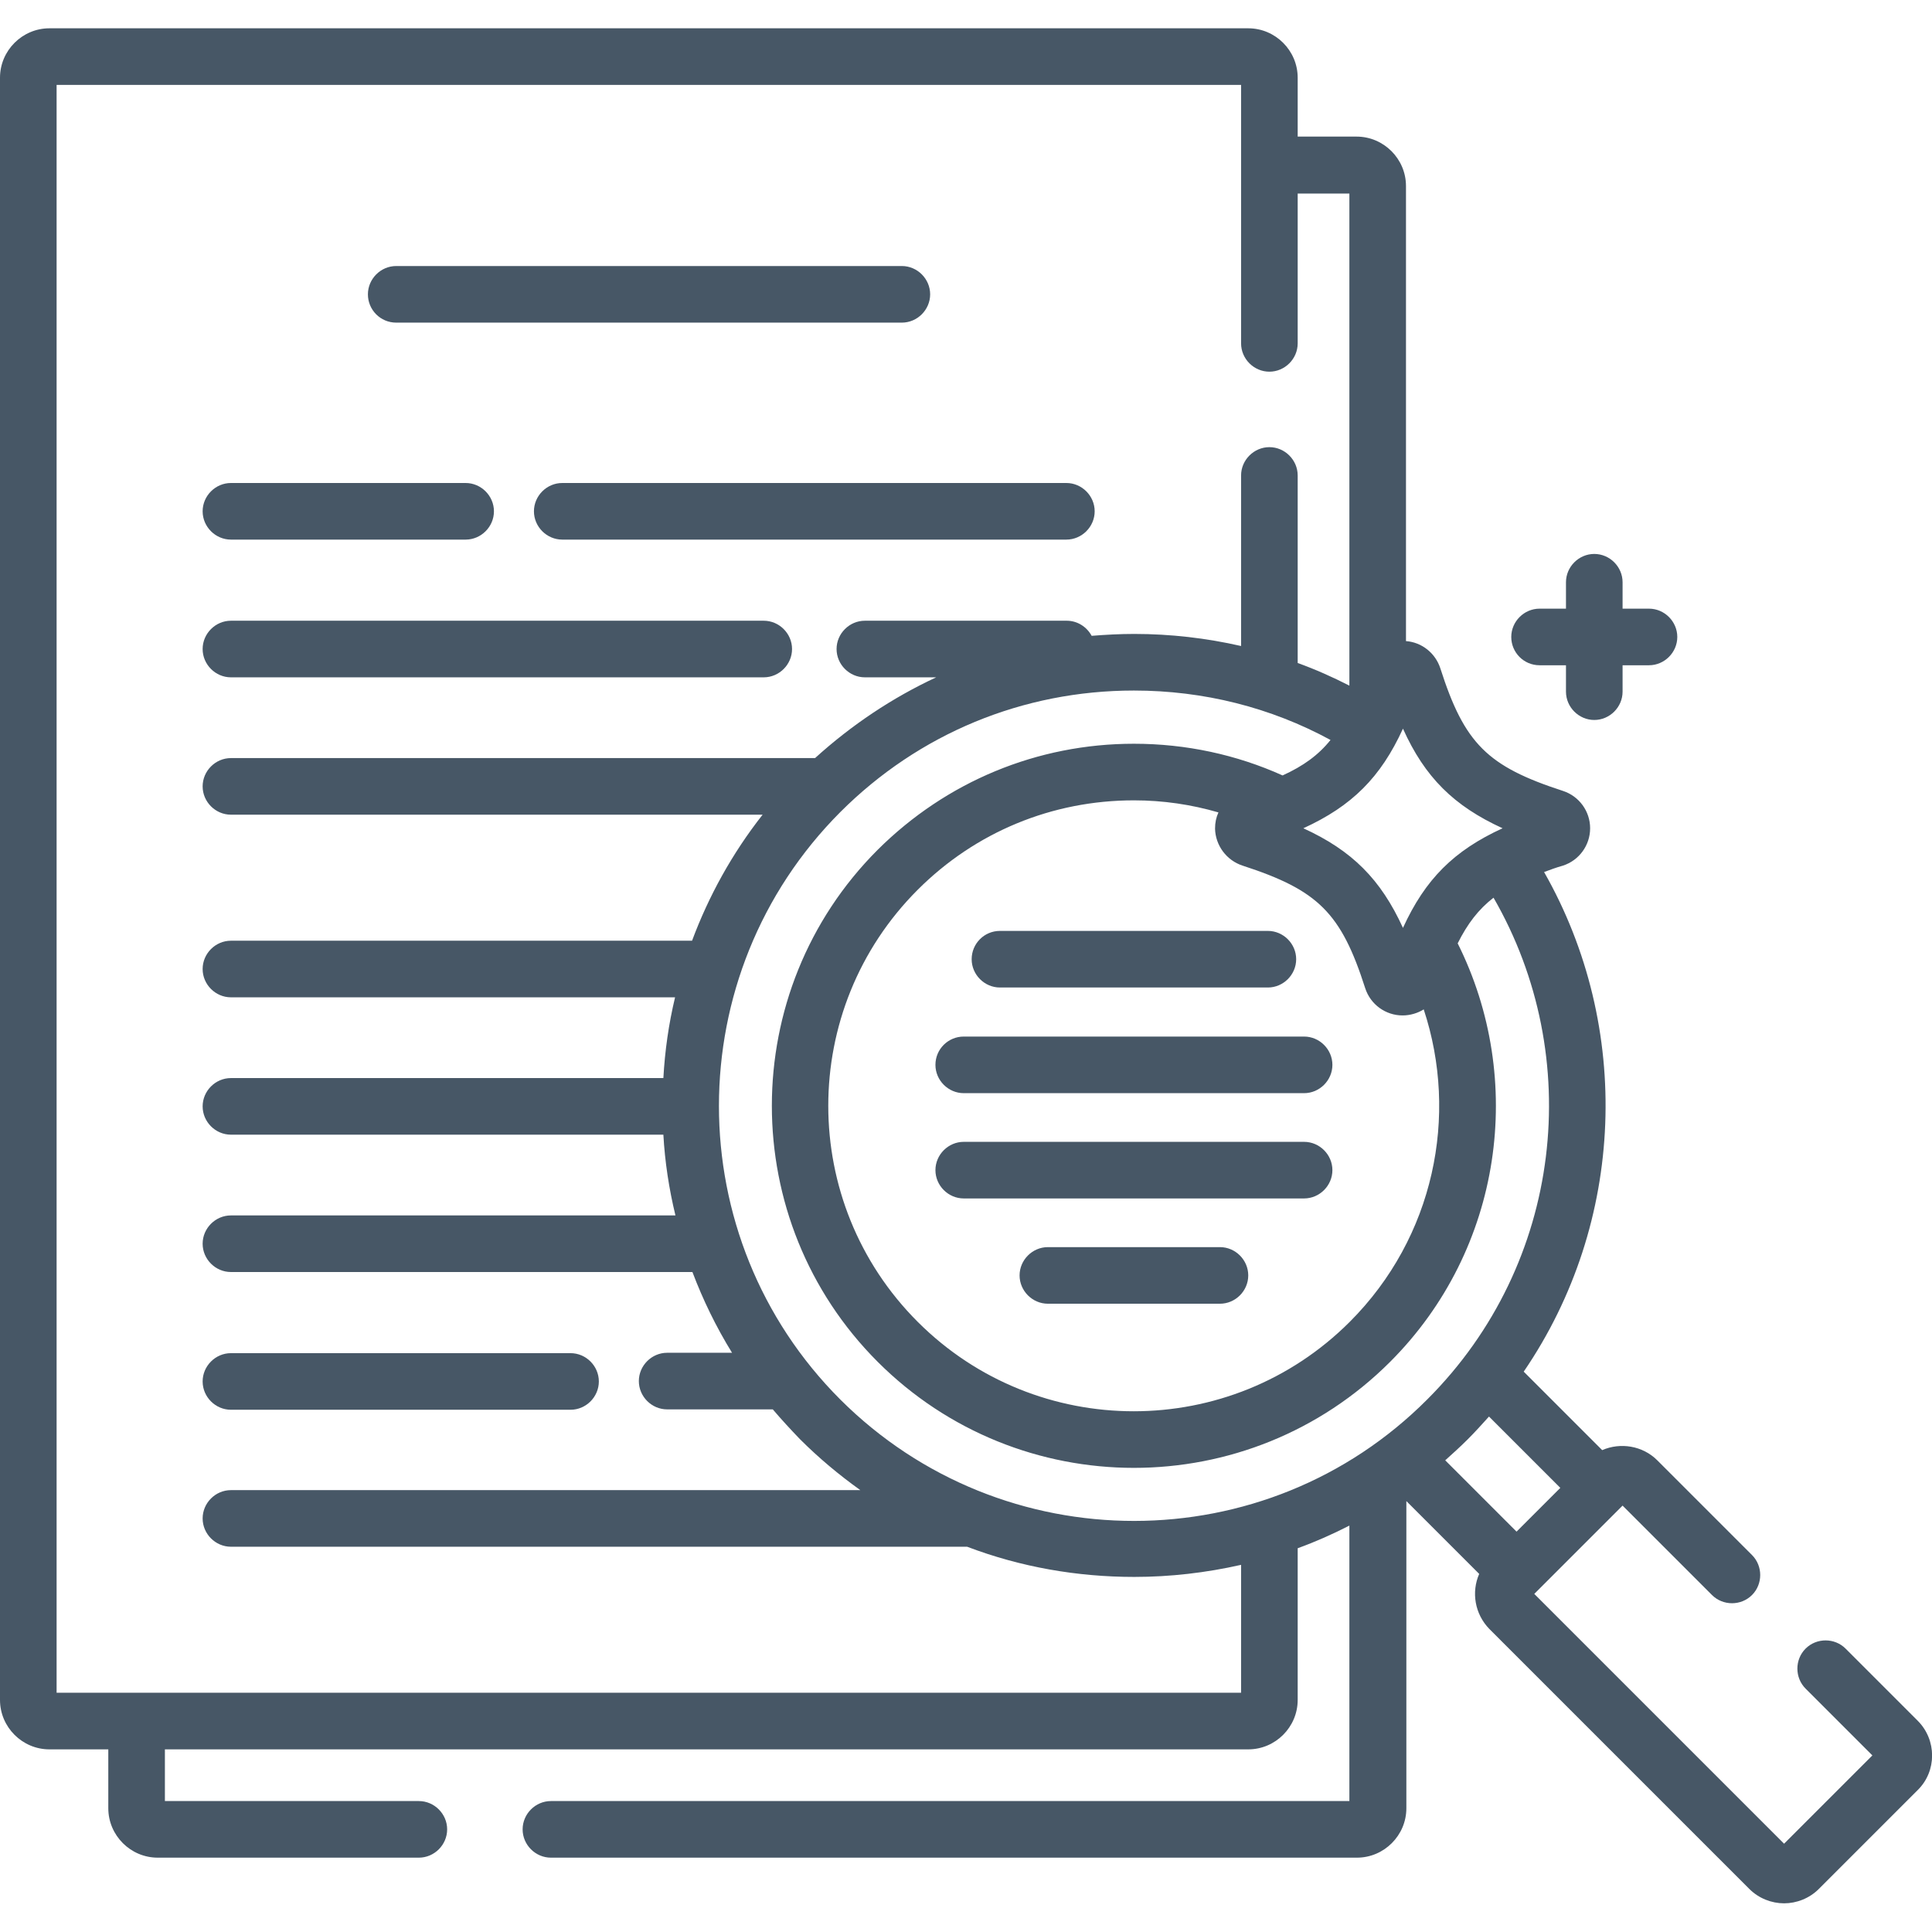
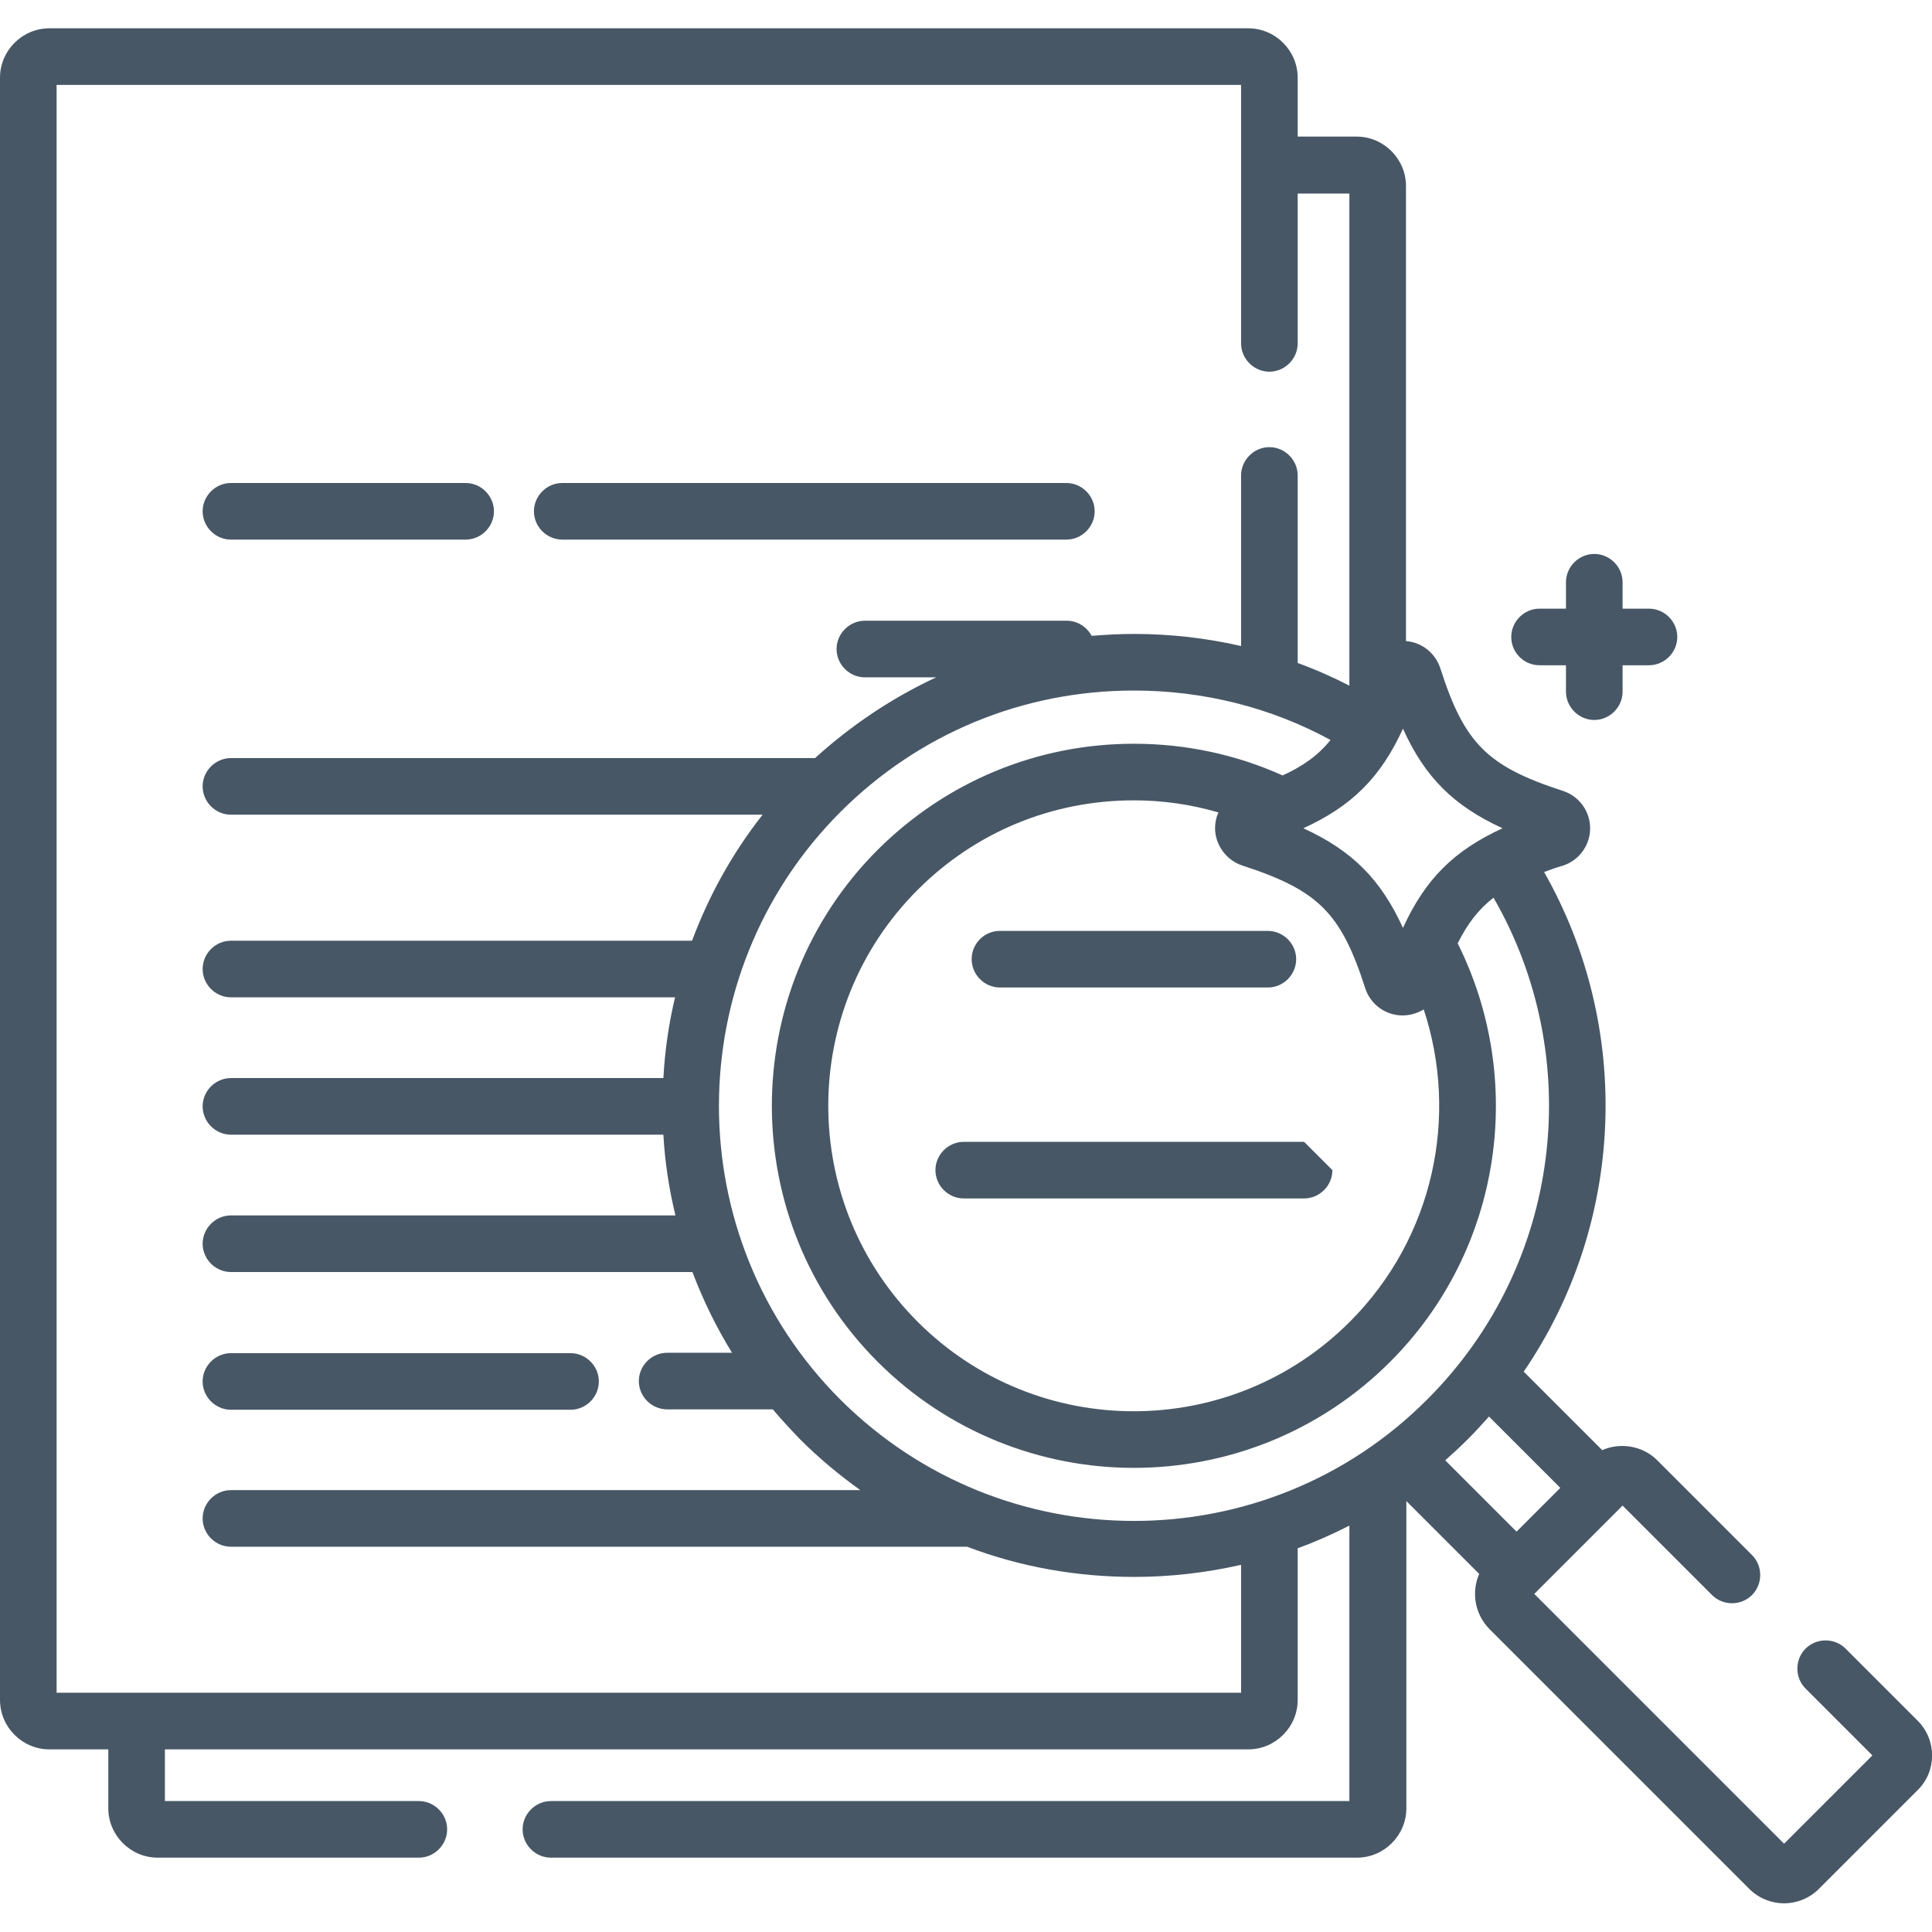
<svg xmlns="http://www.w3.org/2000/svg" version="1.1" id="Capa_1" x="0px" y="0px" viewBox="0 0 512 512" style="enable-background:new 0 0 512 512;" xml:space="preserve" width="512" height="512">
  <style type="text/css">
	.st0{fill:#475766;}
</style>
  <g>
    <g>
-       <path class="st0" d="M105,85.5h134c4.1,0,7.5-3.4,7.5-7.5s-3.4-7.5-7.5-7.5H105c-4.1,0-7.5,3.4-7.5,7.5S100.8,85.5,105,85.5z" />
      <path class="st0" d="M141.5,135.5c0,4.1,3.4,7.5,7.5,7.5h133.6c4.1,0,7.5-3.4,7.5-7.5s-3.4-7.5-7.5-7.5H149    C144.9,128,141.5,131.4,141.5,135.5z" />
      <path class="st0" d="M61.2,143h62.2c4.1,0,7.5-3.4,7.5-7.5s-3.4-7.5-7.5-7.5H61.2c-4.1,0-7.5,3.4-7.5,7.5S57.1,143,61.2,143z" />
-       <path class="st0" d="M61.2,179.5h141.2c4.1,0,7.5-3.4,7.5-7.5s-3.4-7.5-7.5-7.5H61.2c-4.1,0-7.5,3.4-7.5,7.5    S57.1,179.5,61.2,179.5z" />
      <path class="st0" d="M61.2,373.6h90c4.1,0,7.5-3.4,7.5-7.5s-3.4-7.5-7.5-7.5h-90c-4.1,0-7.5,3.4-7.5,7.5S57.1,373.6,61.2,373.6z" />
      <path class="st0" d="M508.2,456l-19.1-19.1c-2.9-2.9-7.7-2.9-10.6,0s-2.9,7.7,0,10.6l17.7,17.7l-23.4,23.4l-66.2-66.2L430,399    l23.7,23.7c2.9,2.9,7.7,2.9,10.6,0s2.9-7.7,0-10.6l-25.1-25.1c-3.9-3.9-9.8-4.8-14.6-2.7l-20.8-20.8c27-39.5,28.8-91.3,5.4-132.4    c1.6-0.6,3.2-1.2,5-1.7c4.3-1.4,7.2-5.4,7.2-9.9c0-4.5-2.9-8.5-7.2-9.9c-20-6.5-26.1-12.5-32.5-32.5c-1.3-4-4.9-6.9-9.1-7.2V49.3    c0-7.2-5.9-13.1-13.1-13.1h-15.6V20.6c0-7.2-5.9-13.1-13.1-13.1H13.1C5.9,7.5,0,13.4,0,20.6v429.9c0,7.2,5.9,13.1,13.1,13.1h15.6    v15.6c0,7.2,5.9,13.1,13.1,13.1H111c4.1,0,7.5-3.4,7.5-7.5s-3.4-7.5-7.5-7.5H43.7v-13.7h287.1c7.2,0,13.1-5.9,13.1-13.1v-40.2    c4.7-1.7,9.2-3.7,13.7-6v73H146c-4.1,0-7.5,3.4-7.5,7.5s3.4,7.5,7.5,7.5h213.6c7.2,0,13.1-5.9,13.1-13.1v-81.4l19.3,19.3    c-2.1,4.8-1.2,10.6,2.7,14.6l68.9,68.9c2.5,2.5,5.9,3.8,9.2,3.8s6.7-1.3,9.2-3.8l26.2-26.2C513.3,469.4,513.3,461.1,508.2,456    L508.2,456z M398.2,219.5c-12.9,5.9-20.5,13.5-26.4,26.4c-5.9-12.9-13.5-20.5-26.4-26.4c12.9-5.9,20.5-13.5,26.4-26.4    C377.6,206,385.3,213.6,398.2,219.5z M329.3,229.4c20,6.5,26.1,12.5,32.5,32.5c1.4,4.3,5.4,7.2,9.9,7.2h0c2,0,4-0.6,5.6-1.6    c9.3,28.1,2.8,60.4-19.6,82.8c-31.6,31.6-82.9,31.6-114.5,0c-31.6-31.6-31.6-82.9,0-114.5c15.3-15.3,35.6-23.7,57.3-23.7    c7.7,0,15.2,1.1,22.4,3.2c-0.6,1.3-0.9,2.7-0.9,4.3C322.1,224,325,228,329.3,229.4L329.3,229.4z M328.9,448.6H15V22.5h313.9V91    c0,4.1,3.4,7.5,7.5,7.5s7.5-3.4,7.5-7.5V51.3h13.7v130.4c-4.5-2.3-9-4.3-13.7-6V126c0-4.1-3.4-7.5-7.5-7.5s-7.5,3.4-7.5,7.5v45.2    c-9.2-2.1-18.7-3.2-28.3-3.2c-3.8,0-7.5,0.2-11.3,0.5c-1.3-2.4-3.8-4-6.6-4h-53.5c-4.1,0-7.5,3.4-7.5,7.5s3.4,7.5,7.5,7.5h18.9    c-11.6,5.4-22.4,12.6-32.1,21.4H61.2c-4.1,0-7.5,3.4-7.5,7.5s3.4,7.5,7.5,7.5h140.9c-8.1,10.3-14.3,21.6-18.7,33.4H61.2    c-4.1,0-7.5,3.4-7.5,7.5c0,4.1,3.4,7.5,7.5,7.5h117.7c-1.7,7.1-2.7,14.2-3.1,21.4H61.2c-4.1,0-7.5,3.4-7.5,7.5s3.4,7.5,7.5,7.5    h114.6c0.4,7.2,1.5,14.4,3.2,21.4H61.2c-4.1,0-7.5,3.4-7.5,7.5s3.4,7.5,7.5,7.5h122.3c2.8,7.4,6.3,14.6,10.5,21.4h-17.2    c-4.1,0-7.5,3.4-7.5,7.5s3.4,7.5,7.5,7.5h28c2.3,2.7,4.7,5.3,7.2,7.9c5,5,10.4,9.5,16,13.5H61.2c-4.1,0-7.5,3.4-7.5,7.5    s3.4,7.5,7.5,7.5h195.1c14.2,5.4,29.2,8,44.3,8c9.5,0,19-1.1,28.3-3.2V448.6z M222.7,370.9c-42.9-42.9-42.9-112.7,0-155.7    c20.8-20.8,48.4-32.2,77.8-32.2c18.5,0,36.3,4.5,52.1,13.1c-3.2,4-7.2,6.9-12.7,9.4c-12.2-5.5-25.6-8.4-39.4-8.4    c-25.6,0-49.7,10-67.9,28.1c-37.4,37.4-37.4,98.3,0,135.7c18.7,18.7,43.3,28.1,67.9,28.1s49.2-9.4,67.9-28.1    c29.9-29.9,35.9-74.9,17.9-110.9c2.6-5.2,5.5-9,9.5-12.1c24.3,42.1,18.5,96.9-17.5,132.9C335.5,413.8,265.7,413.8,222.7,370.9    L222.7,370.9z M383,387c2-1.8,4-3.6,6-5.6c1.9-1.9,3.8-4,5.6-6l18.9,18.9l-11.6,11.6L383,387z" />
      <path class="st0" d="M257.5,254.2c0,4.1,3.4,7.5,7.5,7.5H336c4.1,0,7.5-3.4,7.5-7.5s-3.4-7.5-7.5-7.5H265    C260.8,246.7,257.5,250.1,257.5,254.2L257.5,254.2z" />
-       <path class="st0" d="M247.9,282.2c0,4.1,3.4,7.5,7.5,7.5h90.2c4.1,0,7.5-3.4,7.5-7.5s-3.4-7.5-7.5-7.5h-90.2    C251.3,274.7,247.9,278,247.9,282.2L247.9,282.2z" />
-       <path class="st0" d="M345.6,302.6h-90.2c-4.1,0-7.5,3.4-7.5,7.5s3.4,7.5,7.5,7.5h90.2c4.1,0,7.5-3.4,7.5-7.5    S349.7,302.6,345.6,302.6z" />
-       <path class="st0" d="M323.3,330.5h-45.6c-4.1,0-7.5,3.4-7.5,7.5s3.4,7.5,7.5,7.5h45.6c4.1,0,7.5-3.4,7.5-7.5    S327.4,330.5,323.3,330.5z" />
+       <path class="st0" d="M345.6,302.6h-90.2c-4.1,0-7.5,3.4-7.5,7.5s3.4,7.5,7.5,7.5h90.2c4.1,0,7.5-3.4,7.5-7.5    z" />
      <path class="st0" d="M408,176.3h7v7c0,4.1,3.4,7.5,7.5,7.5s7.5-3.4,7.5-7.5v-7h7c4.1,0,7.5-3.4,7.5-7.5s-3.4-7.5-7.5-7.5h-7v-7    c0-4.1-3.4-7.5-7.5-7.5s-7.5,3.4-7.5,7.5v7h-7c-4.1,0-7.5,3.4-7.5,7.5S403.8,176.3,408,176.3z" />
    </g>
  </g>
</svg>